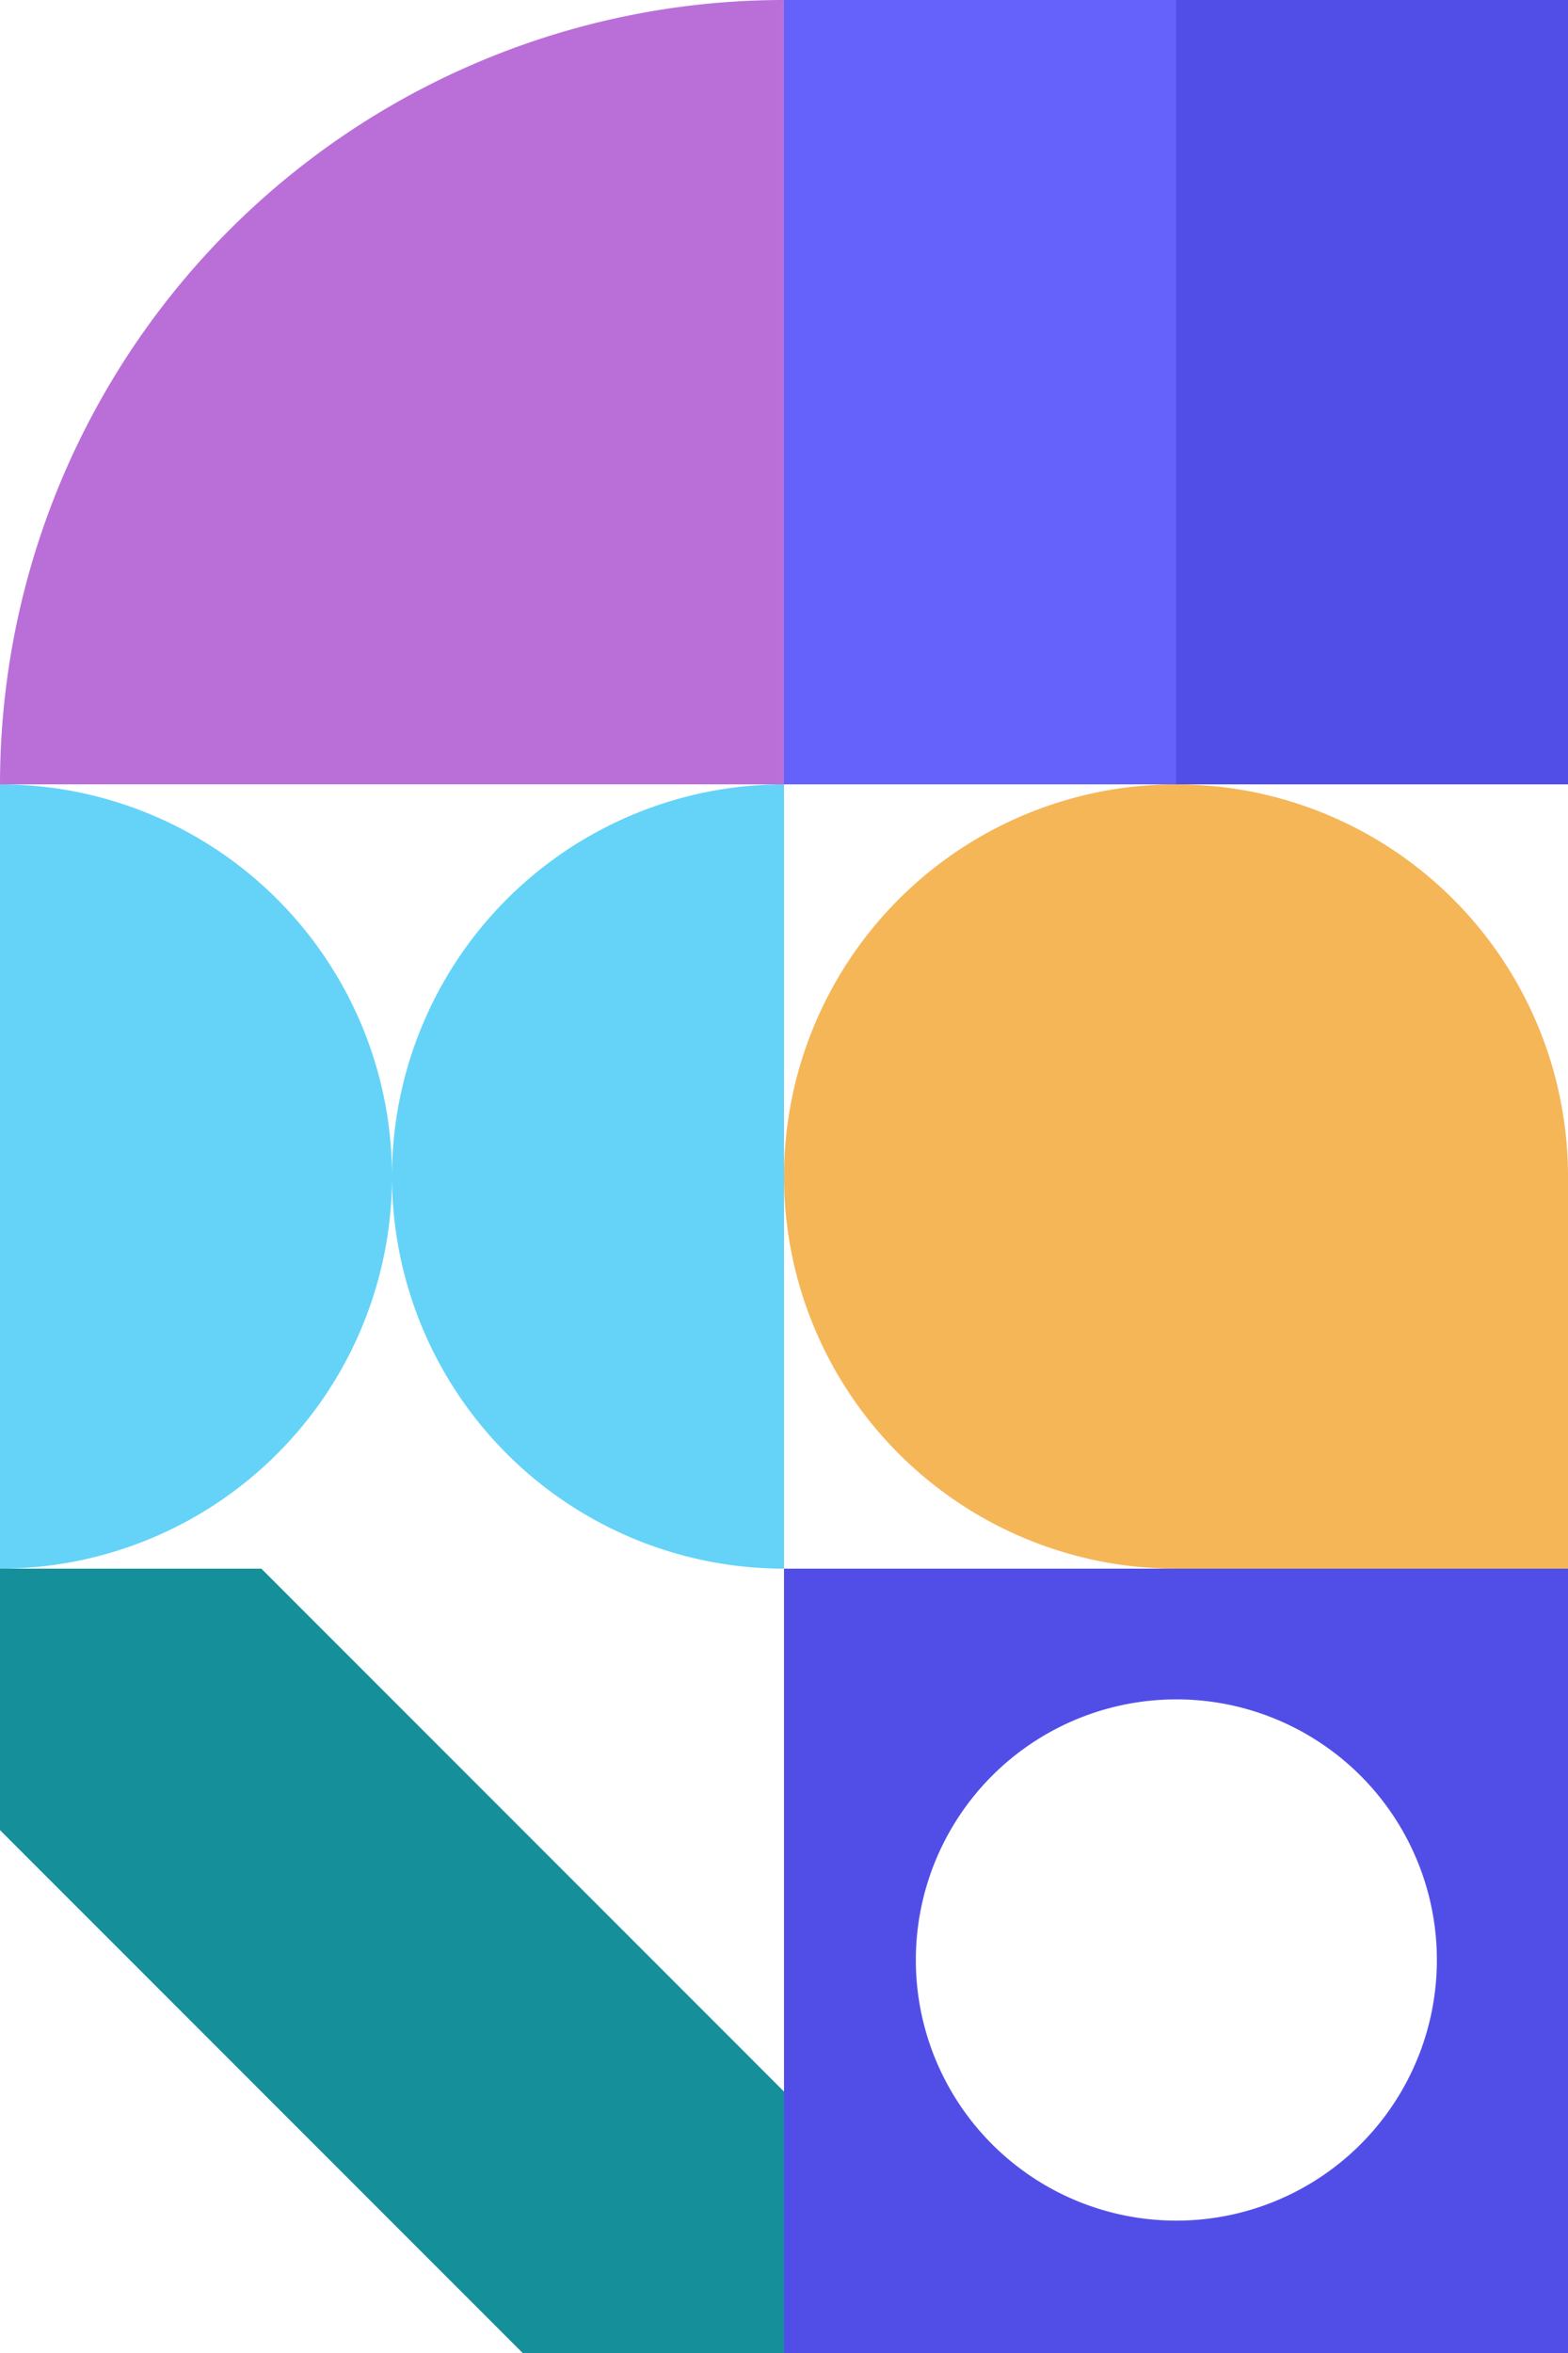
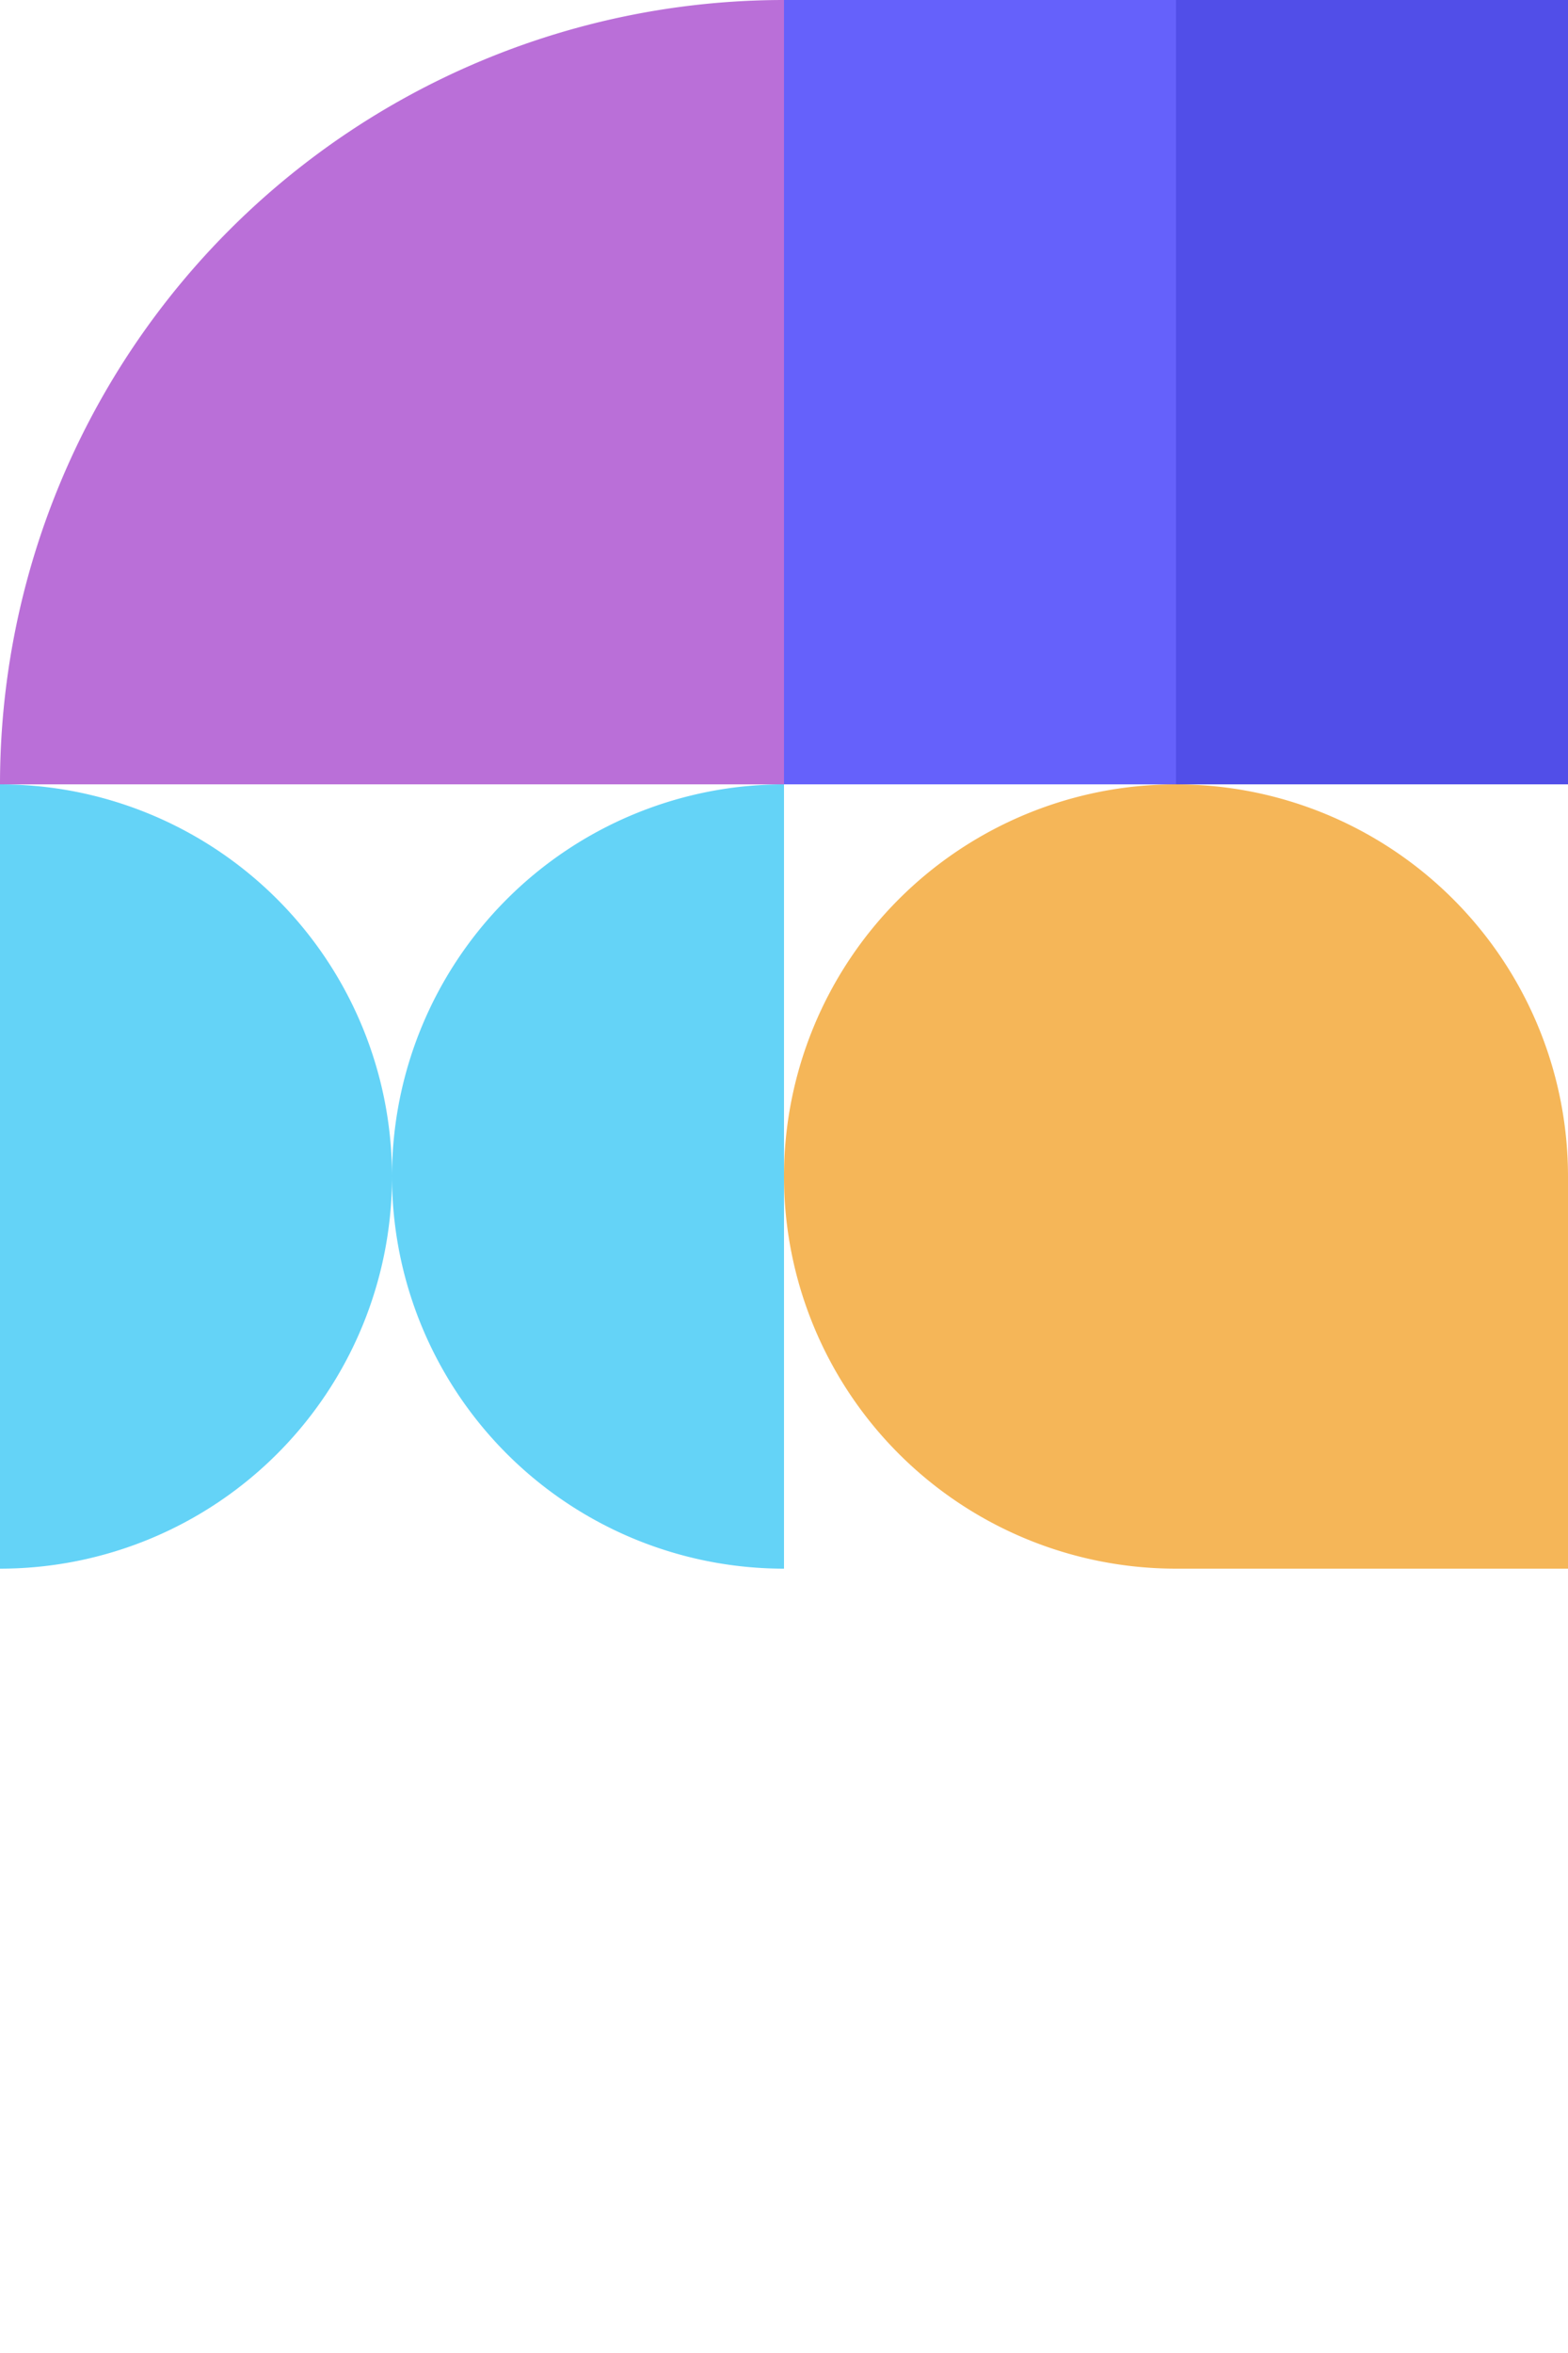
<svg xmlns="http://www.w3.org/2000/svg" width="200" height="300" viewBox="0 0 200 300">
  <g id="Group_2411" data-name="Group 2411" transform="translate(6077 -4644)">
    <rect id="Rectangle_272" data-name="Rectangle 272" width="50" height="100" transform="translate(-5977 4644)" fill="#6561fb" />
    <rect id="Rectangle_707" data-name="Rectangle 707" width="50" height="100" transform="translate(-5927 4644)" fill="#514ee8" />
    <path id="Intersection_88" data-name="Intersection 88" d="M0,100A100,100,0,0,1,100,0V100Z" transform="translate(-6077 4644)" fill="#ba6fd8" />
-     <path id="Subtraction_51" data-name="Subtraction 51" d="M33.333,100H0V66.666L66.666,0H100V33.334L33.333,100Z" transform="translate(-6077 4944) rotate(-90)" fill="#15909a" />
-     <path id="Subtraction_52" data-name="Subtraction 52" d="M100,100H0V0H100V100ZM50,16.666a33.229,33.229,0,1,0,12.976,2.619A33.124,33.124,0,0,0,50,16.666Z" transform="translate(-5977 4844)" fill="#514ee8" />
    <path id="Rectangle_286" data-name="Rectangle 286" d="M50,0h0a50,50,0,0,1,50,50v50a0,0,0,0,1,0,0H50A50,50,0,0,1,0,50v0A50,50,0,0,1,50,0Z" transform="translate(-5977 4744)" fill="#f5b658" />
    <g id="Group_2235" data-name="Group 2235" transform="translate(1075 4762)">
      <path id="Rectangle_698" data-name="Rectangle 698" d="M0,0H0A50,50,0,0,1,50,50v0A50,50,0,0,1,0,100H0a0,0,0,0,1,0,0V0A0,0,0,0,1,0,0Z" transform="translate(-7152 -18)" fill="#64d3f7" />
      <path id="Rectangle_699" data-name="Rectangle 699" d="M0,0H0A50,50,0,0,1,50,50v0A50,50,0,0,1,0,100H0a0,0,0,0,1,0,0V0A0,0,0,0,1,0,0Z" transform="translate(-7052 82) rotate(180)" fill="#64d3f7" />
    </g>
  </g>
</svg>